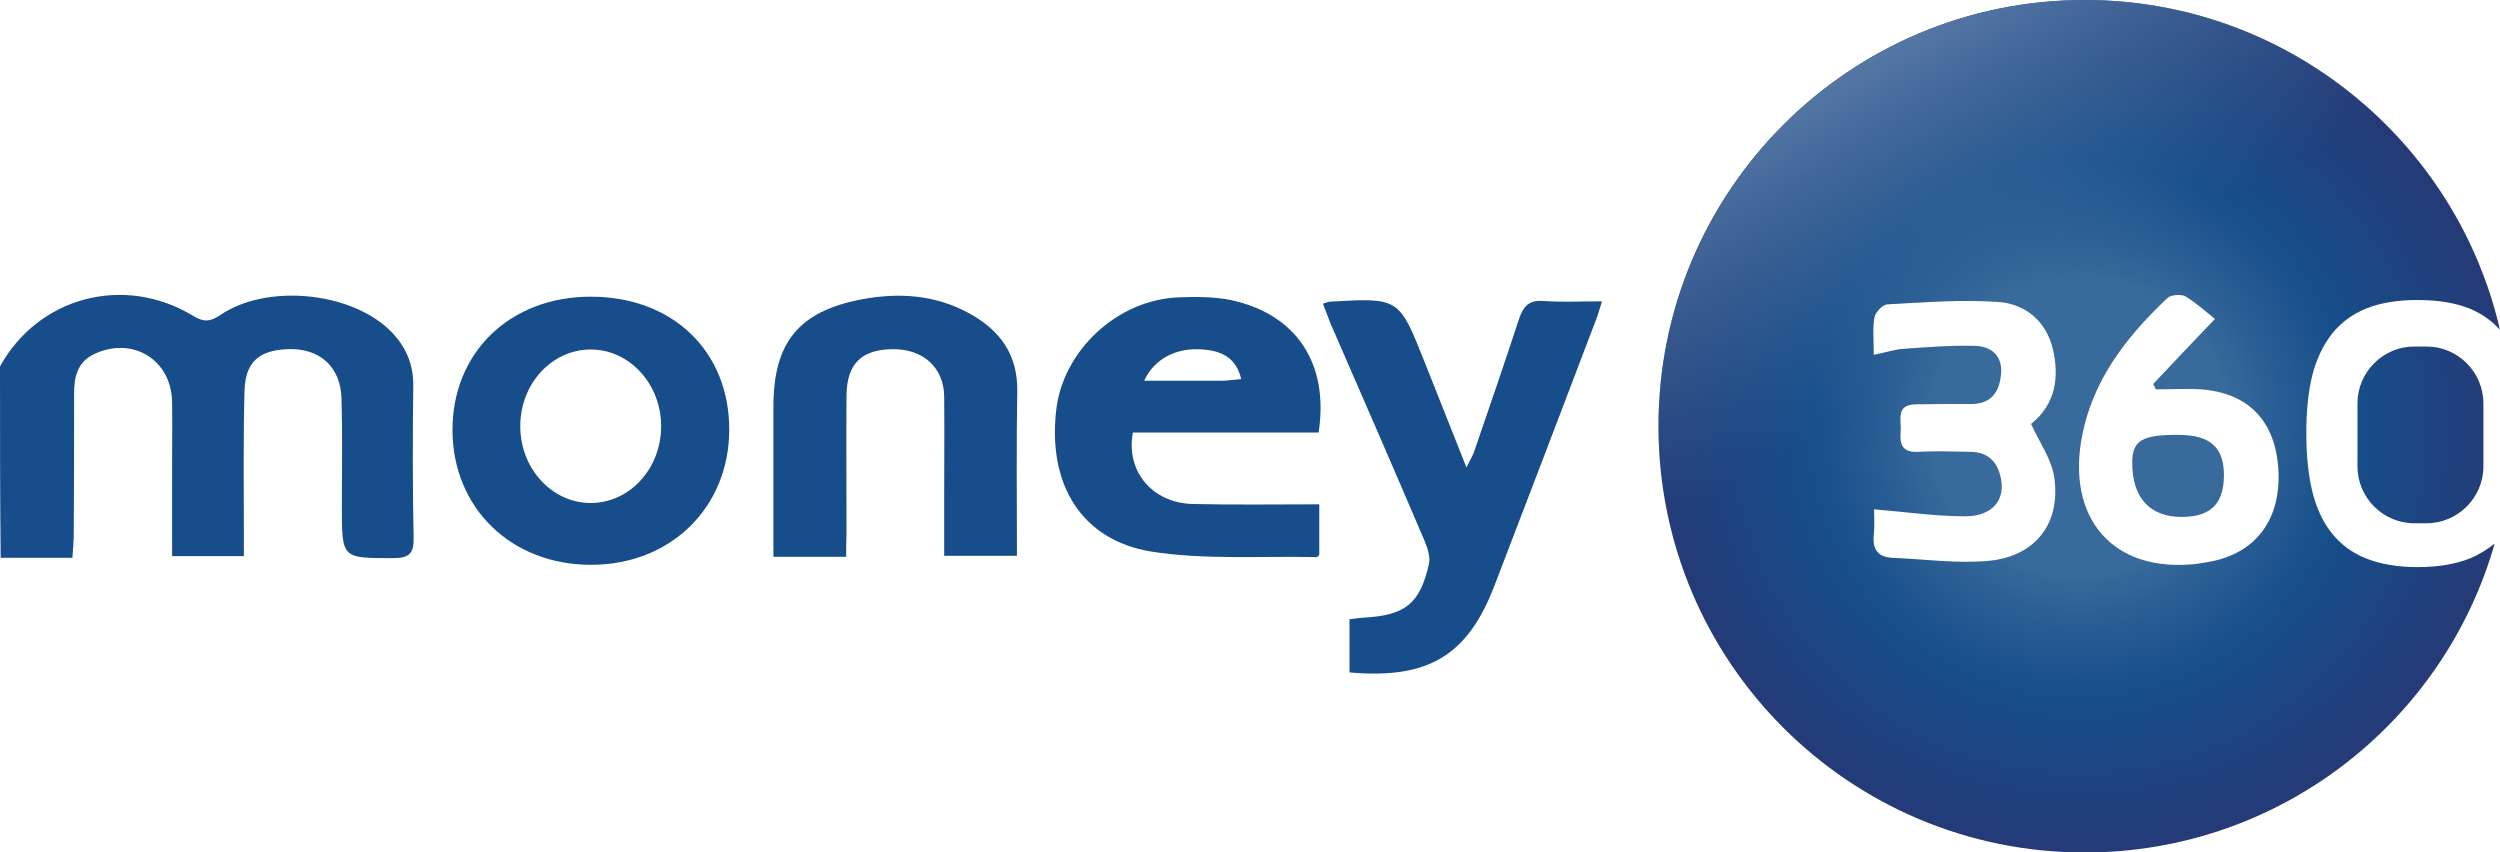
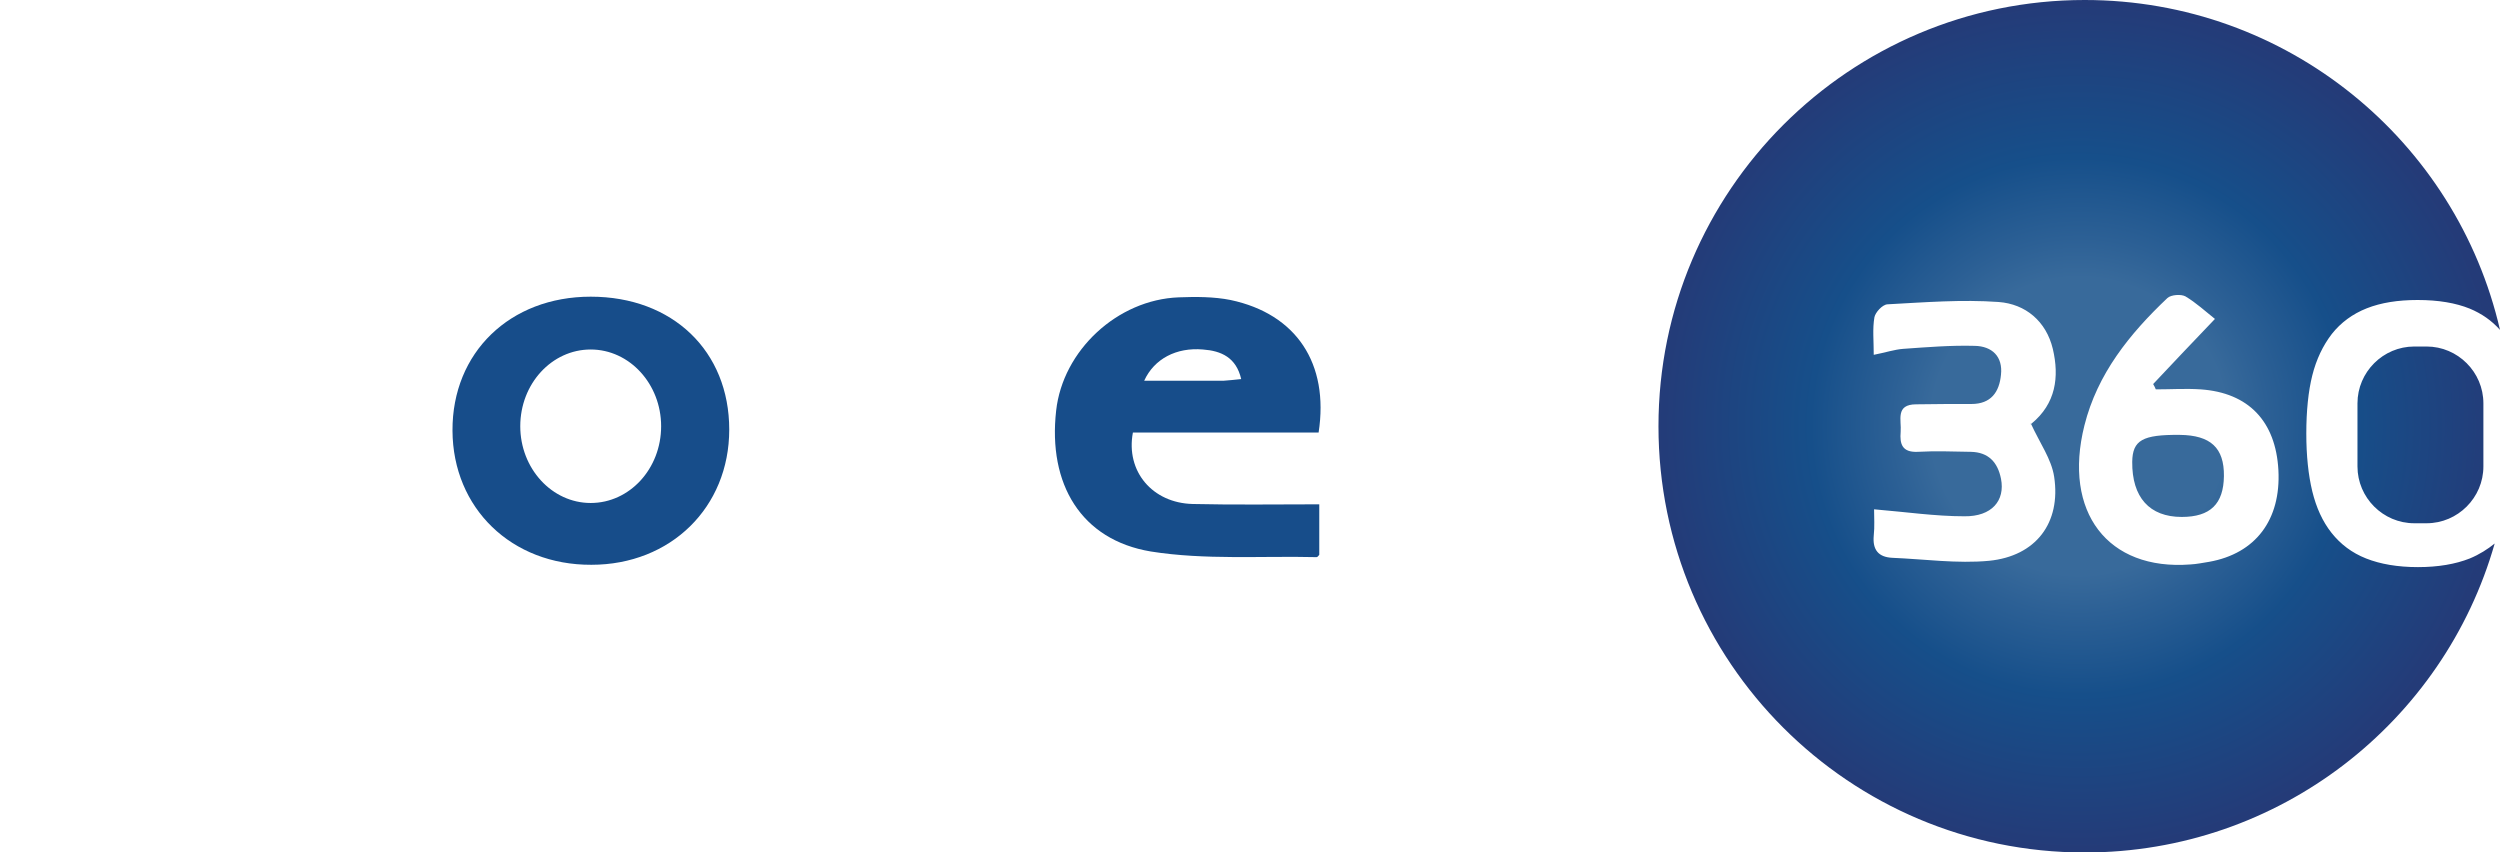
<svg xmlns="http://www.w3.org/2000/svg" version="1.1" id="Livello_1" x="0px" y="0px" viewBox="0 0 752.5 256.6" style="enable-background:new 0 0 752.5 256.6;" xml:space="preserve">
  <style type="text/css">
	.st0{fill:#174D8A;}
	.st1{fill:url(#SVGID_1_);}
	.st2{fill:url(#SVGID_00000016057611638253266480000011147708950265004935_);}
</style>
  <g>
    <g>
      <g>
        <g>
          <g>
            <g>
              <g>
                <g>
-                   <path class="st0" d="M398.2,91.4c1.3-0.4,1.7-0.6,2.1-0.6c20.8-1.2,20.8-1.2,28.4,17.9c4.1,10.2,8.1,20.5,12.7,32          c1.2-2.4,2-3.7,2.4-5c4.5-13.2,9.1-26.4,13.4-39.6c1.3-3.9,3-5.9,7.5-5.5c5.5,0.4,11.1,0.1,17.5,0.1          c-0.9,2.8-1.4,4.8-2.2,6.6c-10,26.3-20,52.5-30.1,78.8c-8.1,21.2-19.9,28.4-43.7,26.3c0-5.2,0-10.4,0-16          c1.6-0.2,3-0.4,4.4-0.5c12.3-0.7,16.8-4.1,19.5-16.1c0.5-2.1-0.4-4.8-1.3-7c-9.3-21.8-18.8-43.6-28.3-65.4          C399.8,95.6,399.1,93.7,398.2,91.4z" />
-                 </g>
+                   </g>
                <g>
-                   <path class="st0" d="M0,110.3C11.5,89.4,37.3,82.5,58,95c3.1,1.9,5,2,8.2-0.1c13.8-9.5,38.8-7.2,50.9,4.3          c4.7,4.5,7.3,9.9,7.3,16.6c-0.2,15.4-0.2,30.8,0.1,46.2c0.1,4.7-1.5,6-6.1,6c-15.5,0-15.5,0.2-15.5-15.4          c0-10.8,0.2-21.7-0.1-32.5c-0.2-9.7-6.6-15.4-16.2-15c-8.6,0.3-12.8,3.9-13,12.6c-0.4,14.2-0.2,28.3-0.2,42.5          c0,2.3,0,4.5,0,7.2c-7.3,0-14.1,0-21.6,0c0-8.8,0-17.3,0-25.8c0-6.9,0.1-13.8,0-20.6c-0.2-12.7-11.8-19.8-23.3-14.5          c-5.2,2.4-6.2,6.9-6.2,12c0,14,0,27.9-0.1,41.9c0,2.2-0.2,4.5-0.4,7.5c-7.5,0-14.6,0-21.6,0C0,148.7,0,129.5,0,110.3z" />
-                 </g>
+                   </g>
                <g>
-                   <path class="st0" d="M254.7,167.6c-7.7,0-14.3,0-21.9,0c0-4,0-7.7,0-11.4c0-11.3,0-22.5,0-33.8c0-19.2,7.5-28.7,26.6-32.3          c11.1-2.1,22.1-1.4,32.3,4.2c9.3,5.1,14.7,12.4,14.5,23.6c-0.3,16.2-0.1,32.5-0.1,49.4c-7.2,0-14.2,0-21.9,0          c0-5.5,0-11.1,0-16.7c0-10.4,0.1-20.8,0-31.3c-0.1-8.7-6.4-14.3-15.5-14.2c-9.4,0.1-13.8,4.4-13.9,13.9          c-0.1,13.8,0,27.5,0,41.3C254.7,162.5,254.7,164.8,254.7,167.6z" />
-                 </g>
+                   </g>
                <g>
                  <g>
                    <path class="st0" d="M177.8,89.3c-24.3,0-41.7,16.8-41.6,40.3C136.3,153,154,170.1,178,170c23.9,0,41.5-17.3,41.5-40.7           C219.5,105.7,202.5,89.3,177.8,89.3z M177.8,151.4c-11.7,0-21.2-10.4-21.2-23.1c0-12.8,9.5-23.1,21.2-23.1           s21.2,10.4,21.2,23.1C199,141.1,189.5,151.4,177.8,151.4z" />
                  </g>
                </g>
                <g>
                  <g>
                    <path class="st0" d="M396.9,130.2c-18.6,0-37.3,0-55.9,0c-2.2,11.7,5.9,21.2,18,21.5c12.5,0.3,25.1,0.1,38.1,0.1           c0,5.3,0,10.2,0,15.2c-0.2,0.2-0.5,0.7-0.8,0.7c-16.6-0.4-33.6,0.9-49.9-1.7c-21-3.5-31-20.3-28.5-42.4           c2-18.1,18.4-33.4,36.9-34.1c5.2-0.2,10.6-0.2,15.6,0.8C390.2,94.5,400.1,109.4,396.9,130.2z M373.6,114.1           c-1.5-6.5-6-8.5-11.5-8.9c-8-0.7-14.7,2.8-17.7,9.4c8.1,0,16,0,23.9,0C370,114.5,371.6,114.3,373.6,114.1z" />
                  </g>
                </g>
              </g>
            </g>
            <g>
              <g>
                <radialGradient id="SVGID_1_" cx="625.85" cy="328.99" r="127.478" gradientTransform="matrix(1 0 0 -1 0 457.29)" gradientUnits="userSpaceOnUse">
                  <stop offset="1.376963e-07" style="stop-color:#386A9B" />
                  <stop offset="0.351" style="stop-color:#386A9B" />
                  <stop offset="0.445" style="stop-color:#2C6095" />
                  <stop offset="0.634" style="stop-color:#164F8A" />
                  <stop offset="1" style="stop-color:#243B78" />
                </radialGradient>
                <path class="st1" d="M743.4,168.1c-4.3,1.7-9.5,2.6-15.6,2.6s-11.3-0.9-15.6-2.6c-4.3-1.7-7.7-4.3-10.4-7.7         s-4.6-7.6-5.8-12.5c-1.2-5-1.8-10.8-1.8-17.4c0-6.8,0.6-12.7,1.8-17.5s3.2-9,5.9-12.5c2.7-3.4,6.2-6,10.5-7.7         s9.4-2.5,15.3-2.5c6.3,0,11.5,0.9,15.7,2.6c3.6,1.5,6.6,3.6,9.1,6.4C739.4,42.4,688.4,0,627.5,0         c-70.8,0-128.3,57.4-128.3,128.3s57.4,128.3,128.3,128.3c58.6,0,108.1-39.3,123.4-93C748.8,165.3,746.3,166.9,743.4,168.1z          M611.3,127.5c2.7,5.9,6.2,10.7,7,16c2.1,13.9-5.5,23.9-19.6,25.3c-9.6,0.9-19.4-0.5-29.1-0.9c-4.2-0.2-6-2.4-5.6-6.7         c0.3-2.7,0.1-5.4,0.1-7.9c9.6,0.8,18.4,2.1,27.2,2.1c8.2,0.1,12.3-4.7,11-11.3c-1-5-3.8-8-9.1-8.1s-10.7-0.3-16,0         c-4.7,0.2-5.4-2.4-5.1-6c0.3-3.5-1.7-8.3,4.7-8.3c5.5-0.1,11.1-0.1,16.6-0.1c5.9,0,8.4-3.6,8.9-8.8c0.6-5.5-2.7-8.6-7.9-8.7         c-7.2-0.2-14.4,0.4-21.5,0.9c-2.7,0.2-5.3,1.1-8.9,1.8c0-4.2-0.4-7.8,0.2-11.3c0.3-1.5,2.4-3.8,3.9-3.9         c11.2-0.6,22.4-1.5,33.5-0.7c8.1,0.6,14.3,5.8,16.3,14.1c2,8.5,0.9,16.5-6.4,22.5C611,127.7,610.7,128.3,611.3,127.5z          M665,169.1c-1.9,0.3-3.8,0.7-5.7,0.8c-24.9,1.9-38.4-15.8-31.9-41.8c3.9-15.6,13.6-27.6,25-38.4c1.1-1,4.1-1.2,5.4-0.5         c3.2,1.9,6,4.5,8.9,6.8c-6.5,6.8-12.6,13.2-18.6,19.6c0.3,0.5,0.6,1.1,0.8,1.6c4.5,0,9-0.3,13.5,0c14.4,1,22.6,9.6,23.4,24.3         C686.6,156.5,678.9,166.6,665,169.1z M730.4,104.3h-3.7c-9.4,0-17.1,7.7-17.1,17.1v19c0,9.4,7.7,17.1,17.1,17.1h3.7         c9.4,0,17.1-7.7,17.1-17.1v-19C747.5,112,739.8,104.3,730.4,104.3z M656.1,130.9c-11.2-0.1-14.2,1.6-14.3,8.1         c-0.1,10.7,5.2,16.6,14.9,16.6c8.6,0,12.6-3.9,12.7-12.3C669.5,134.8,665.4,131,656.1,130.9z" />
              </g>
            </g>
          </g>
        </g>
      </g>
    </g>
    <g>
      <g>
        <linearGradient id="SVGID_00000023245140510349004710000008462107350828162693_" gradientUnits="userSpaceOnUse" x1="563.34" y1="440.114" x2="691.662" y2="217.854" gradientTransform="matrix(1 0 0 -1 0 457.29)">
          <stop offset="0" style="stop-color:#5477A5" />
          <stop offset="0.154" style="stop-color:#4670A0;stop-opacity:0.562" />
          <stop offset="0.351" style="stop-color:#386A9B;stop-opacity:0" />
          <stop offset="0.445" style="stop-color:#2C6095;stop-opacity:0" />
          <stop offset="0.634" style="stop-color:#164F8A;stop-opacity:0" />
          <stop offset="1" style="stop-color:#243B78;stop-opacity:0" />
        </linearGradient>
-         <path style="fill:url(#SVGID_00000023245140510349004710000008462107350828162693_);" d="M743.4,168.1c-4.3,1.7-9.5,2.6-15.6,2.6     s-11.3-0.9-15.6-2.6c-4.3-1.7-7.7-4.3-10.4-7.7s-4.6-7.6-5.8-12.5c-1.2-5-1.8-10.8-1.8-17.4c0-6.8,0.6-12.7,1.8-17.5     s3.2-9,5.9-12.5c2.7-3.4,6.2-6,10.5-7.7s9.4-2.5,15.3-2.5c6.3,0,11.5,0.9,15.7,2.6c3.6,1.5,6.6,3.6,9.1,6.4     C739.4,42.4,688.4,0,627.5,0c-70.8,0-128.3,57.4-128.3,128.3s57.4,128.3,128.3,128.3c58.6,0,108.1-39.3,123.4-93     C748.8,165.3,746.3,166.9,743.4,168.1z M611.3,127.5c2.7,5.9,6.2,10.7,7,16c2.1,13.9-5.5,23.9-19.6,25.3     c-9.6,0.9-19.4-0.5-29.1-0.9c-4.2-0.2-6-2.4-5.6-6.7c0.3-2.7,0.1-5.4,0.1-7.9c9.6,0.8,18.4,2.1,27.2,2.1     c8.2,0.1,12.3-4.7,11-11.3c-1-5-3.8-8-9.1-8.1s-10.7-0.3-16,0c-4.7,0.2-5.4-2.4-5.1-6c0.3-3.5-1.7-8.3,4.7-8.3     c5.5-0.1,11.1-0.1,16.6-0.1c5.9,0,8.4-3.6,8.9-8.8c0.6-5.5-2.7-8.6-7.9-8.7c-7.2-0.2-14.4,0.4-21.5,0.9c-2.7,0.2-5.3,1.1-8.9,1.8     c0-4.2-0.4-7.8,0.2-11.3c0.3-1.5,2.4-3.8,3.9-3.9c11.2-0.6,22.4-1.5,33.5-0.7c8.1,0.6,14.3,5.8,16.3,14.1     c2,8.5,0.9,16.5-6.4,22.5C611,127.7,610.7,128.3,611.3,127.5z M665,169.1c-1.9,0.3-3.8,0.7-5.7,0.8     c-24.9,1.9-38.4-15.8-31.9-41.8c3.9-15.6,13.6-27.6,25-38.4c1.1-1,4.1-1.2,5.4-0.5c3.2,1.9,6,4.5,8.9,6.8     c-6.5,6.8-12.6,13.2-18.6,19.6c0.3,0.5,0.6,1.1,0.8,1.6c4.5,0,9-0.3,13.5,0c14.4,1,22.6,9.6,23.4,24.3     C686.6,156.5,678.9,166.6,665,169.1z M730.4,104.3h-3.7c-9.4,0-17.1,7.7-17.1,17.1v19c0,9.4,7.7,17.1,17.1,17.1h3.7     c9.4,0,17.1-7.7,17.1-17.1v-19C747.5,112,739.8,104.3,730.4,104.3z M656.1,130.9c-11.2-0.1-14.2,1.6-14.3,8.1     c-0.1,10.7,5.2,16.6,14.9,16.6c8.6,0,12.6-3.9,12.7-12.3C669.5,134.8,665.4,131,656.1,130.9z" />
      </g>
    </g>
  </g>
</svg>